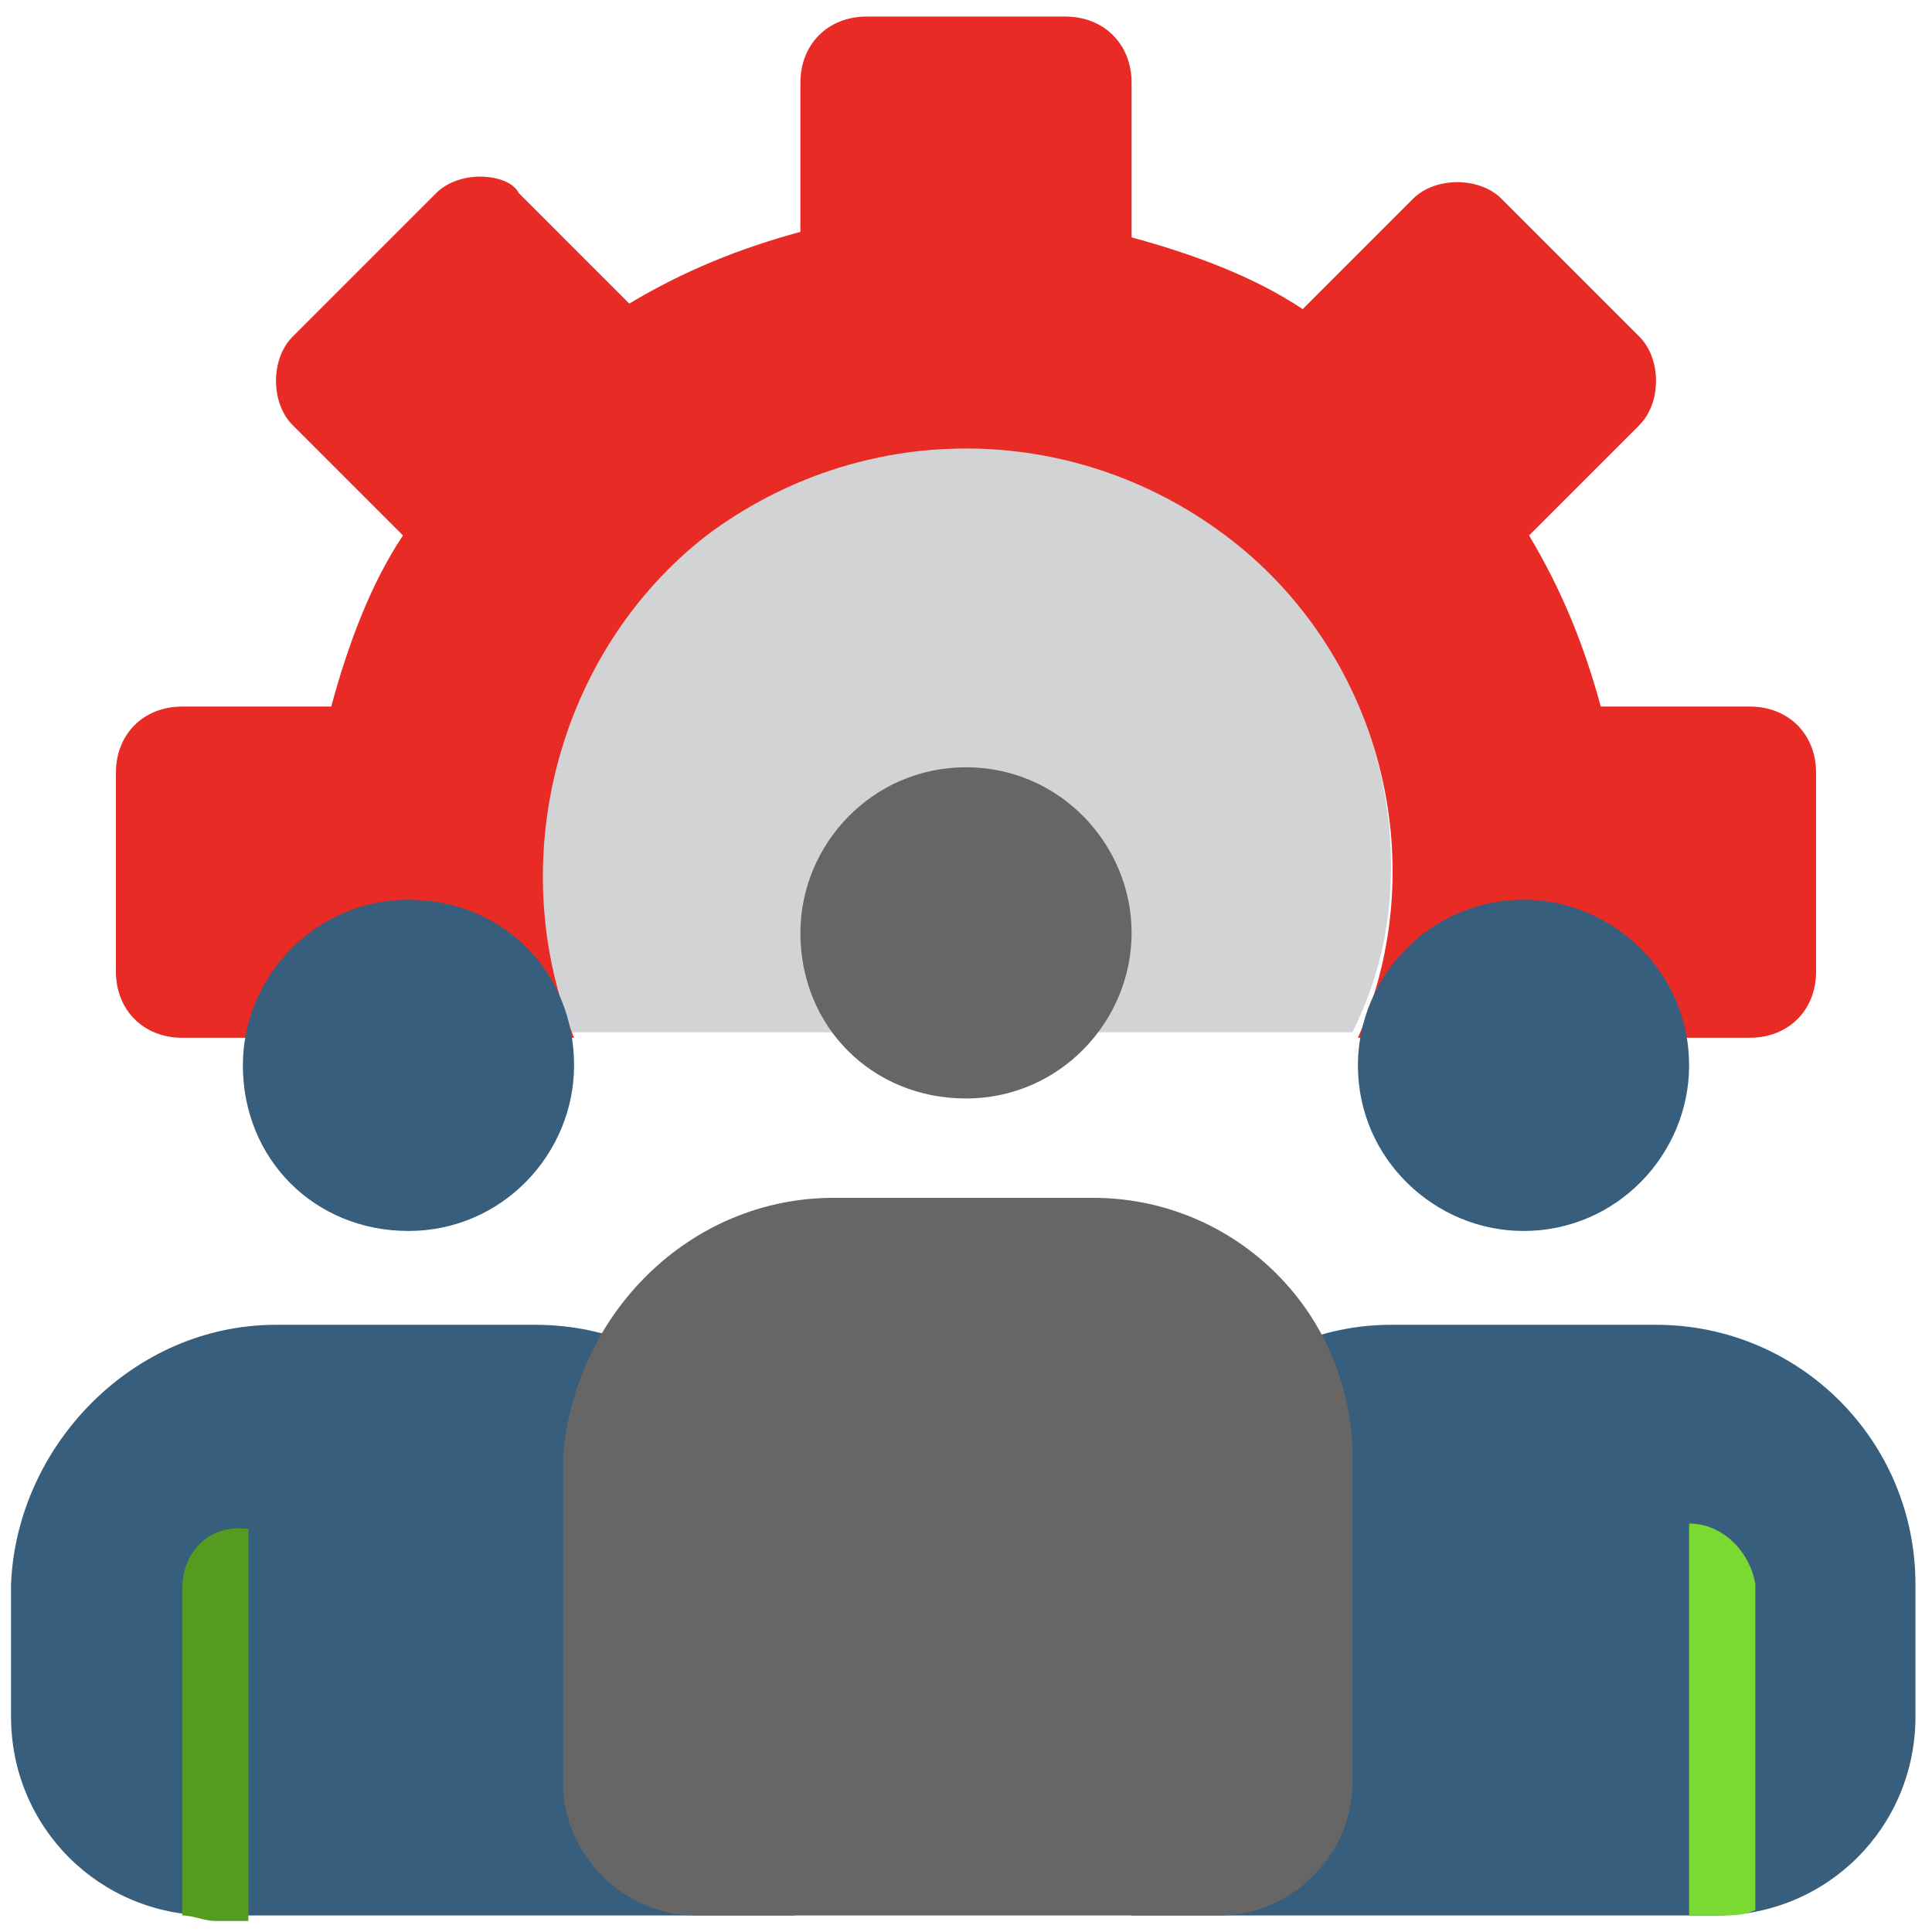
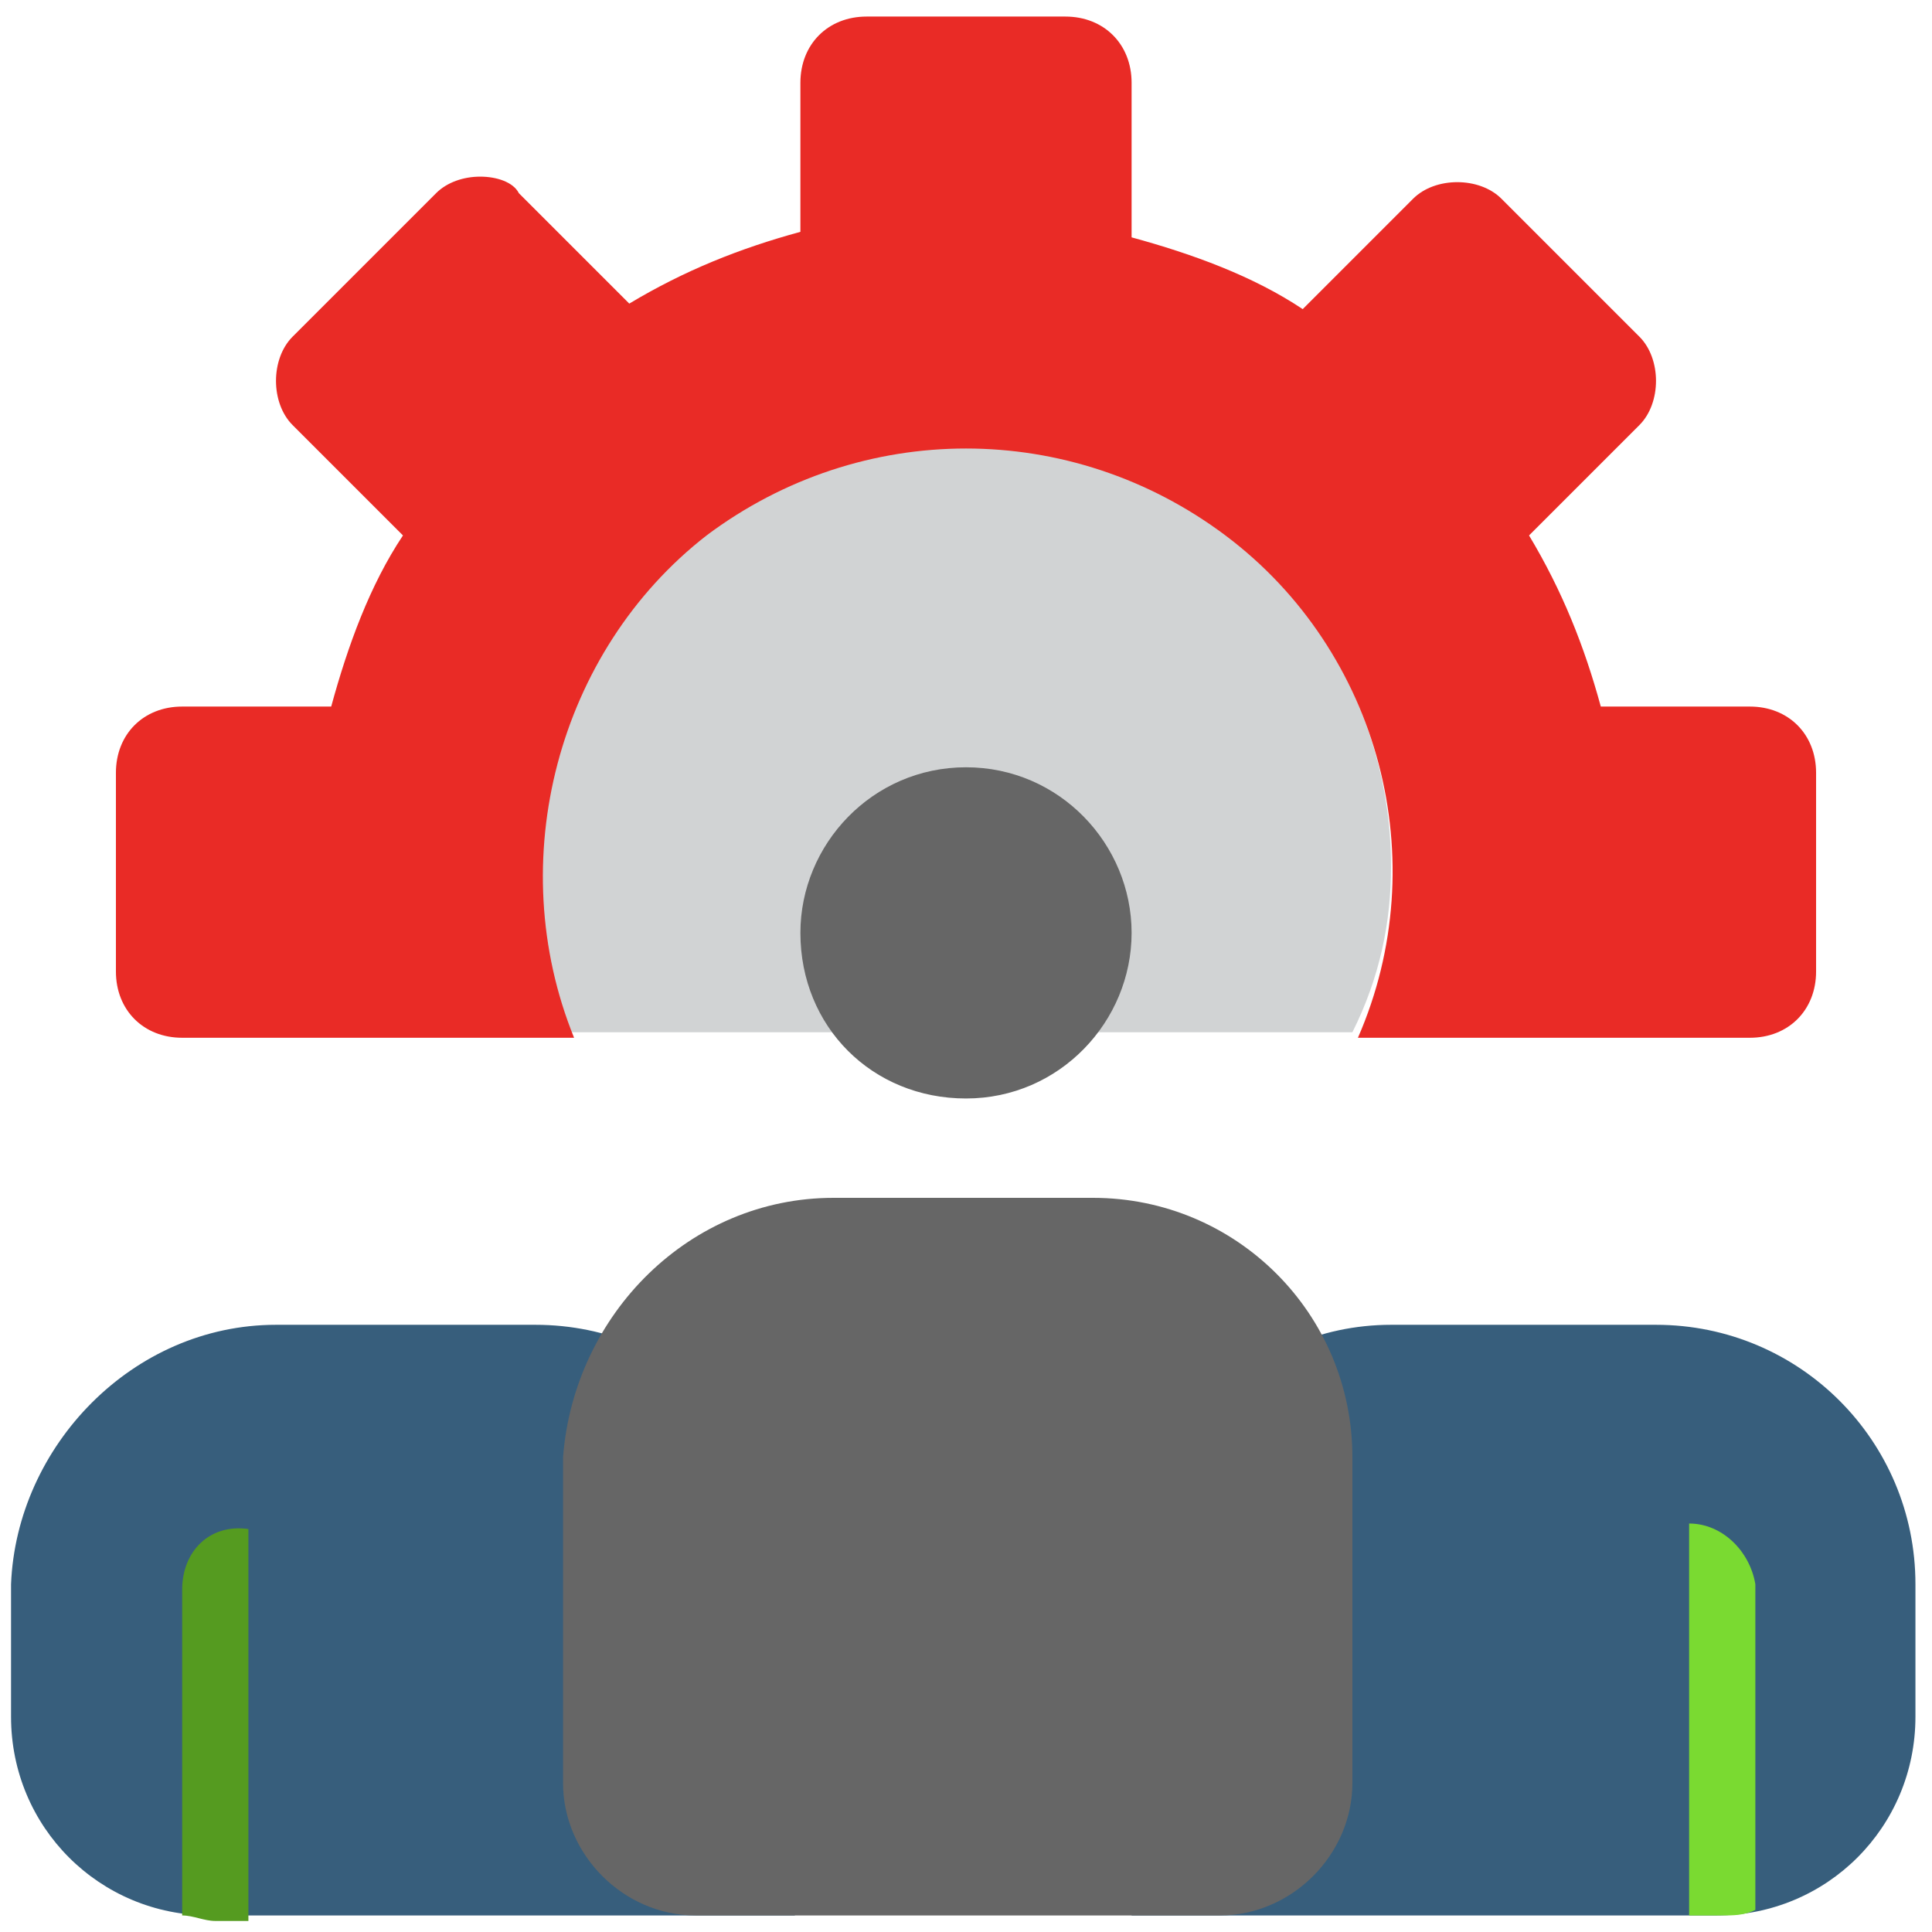
<svg xmlns="http://www.w3.org/2000/svg" version="1.1" id="Layer_1" x="0px" y="0px" width="35px" height="35px" viewBox="0 0 35 35" style="enable-background:new 0 0 35 35;" xml:space="preserve">
  <style type="text/css">
	.st0{fill:#375E7C;}
	.st1{fill:#D1D3D4;}
	.st2{fill:#E92B26;}
	.st3{fill:#666666;}
	.st4{fill:#7ADA31;}
	.st5{fill:#559B20;}
</style>
  <path class="st0" d="M25.2,24H30c2.6,0,4.7,2.1,4.7,4.7v2.4c0,2-1.6,3.6-3.6,3.6H20.5v-5.9C20.5,26.2,22.6,24,25.2,24z" />
  <path class="st0" d="M14.5,34.7H3.8c-2,0-3.6-1.6-3.6-3.6v-2.4C0.3,26.2,2.4,24,5,24h4.7c2.6,0,4.7,2.1,4.7,4.7V34.7z" />
  <path class="st1" d="M25.2,15.7c0-3.1-1.9-5.9-4.8-7.1s-6.2-0.5-8.4,1.7s-2.9,5.5-1.7,8.4h14.2C25,17.7,25.2,16.7,25.2,15.7z" />
  <path class="st2" d="M31.7,12.8H29c-0.3-1.1-0.7-2.1-1.3-3.1l2-2C29.9,7.5,30,7.2,30,6.9c0-0.3-0.1-0.6-0.3-0.8l-2.5-2.5  c-0.2-0.2-0.5-0.3-0.8-0.3c-0.3,0-0.6,0.1-0.8,0.3l-2,2c-0.9-0.6-2-1-3.1-1.3V1.5c0-0.7-0.5-1.2-1.2-1.2h-3.6  c-0.7,0-1.2,0.5-1.2,1.2v2.7c-1.1,0.3-2.1,0.7-3.1,1.3l-2-2C9.3,3.3,9,3.2,8.7,3.2c-0.3,0-0.6,0.1-0.8,0.3L5.3,6.1  C5.1,6.3,5,6.6,5,6.9c0,0.3,0.1,0.6,0.3,0.8l2,2c-0.6,0.9-1,2-1.3,3.1H3.3c-0.7,0-1.2,0.5-1.2,1.2v3.6c0,0.7,0.5,1.2,1.2,1.2h7.1  c-1.3-3.2-0.3-7,2.4-9.1c2.8-2.1,6.6-2.1,9.4,0c2.8,2.1,3.8,5.9,2.4,9.1h7.1c0.7,0,1.2-0.5,1.2-1.2v-3.6  C32.9,13.3,32.4,12.8,31.7,12.8z" />
  <path class="st3" d="M20.5,16.9c0,1.6-1.3,3-3,3s-3-1.3-3-3c0-1.6,1.3-3,3-3S20.5,15.3,20.5,16.9z" />
-   <path class="st0" d="M30.6,19.3c0,1.6-1.3,3-3,3c-1.6,0-3-1.3-3-3c0-1.6,1.3-3,3-3C29.2,16.3,30.6,17.6,30.6,19.3z" />
-   <path class="st0" d="M10.4,19.3c0,1.6-1.3,3-3,3s-3-1.3-3-3c0-1.6,1.3-3,3-3S10.4,17.6,10.4,19.3z" />
  <path class="st3" d="M15.1,21.7h4.7c2.6,0,4.7,2.1,4.7,4.7v5.9c0,1.3-1.1,2.4-2.4,2.4h-9.5c-1.3,0-2.4-1.1-2.4-2.4v-5.9  C10.4,23.8,12.5,21.7,15.1,21.7z" />
  <path class="st4" d="M30.6,27.6v7.1h0.6c0.2,0,0.4,0,0.6-0.1v-5.9C31.7,28.1,31.2,27.6,30.6,27.6z" />
  <path class="st5" d="M3.3,28.8v5.9c0.2,0,0.4,0.1,0.6,0.1h0.6v-7.1C3.8,27.6,3.3,28.1,3.3,28.8z" />
</svg>